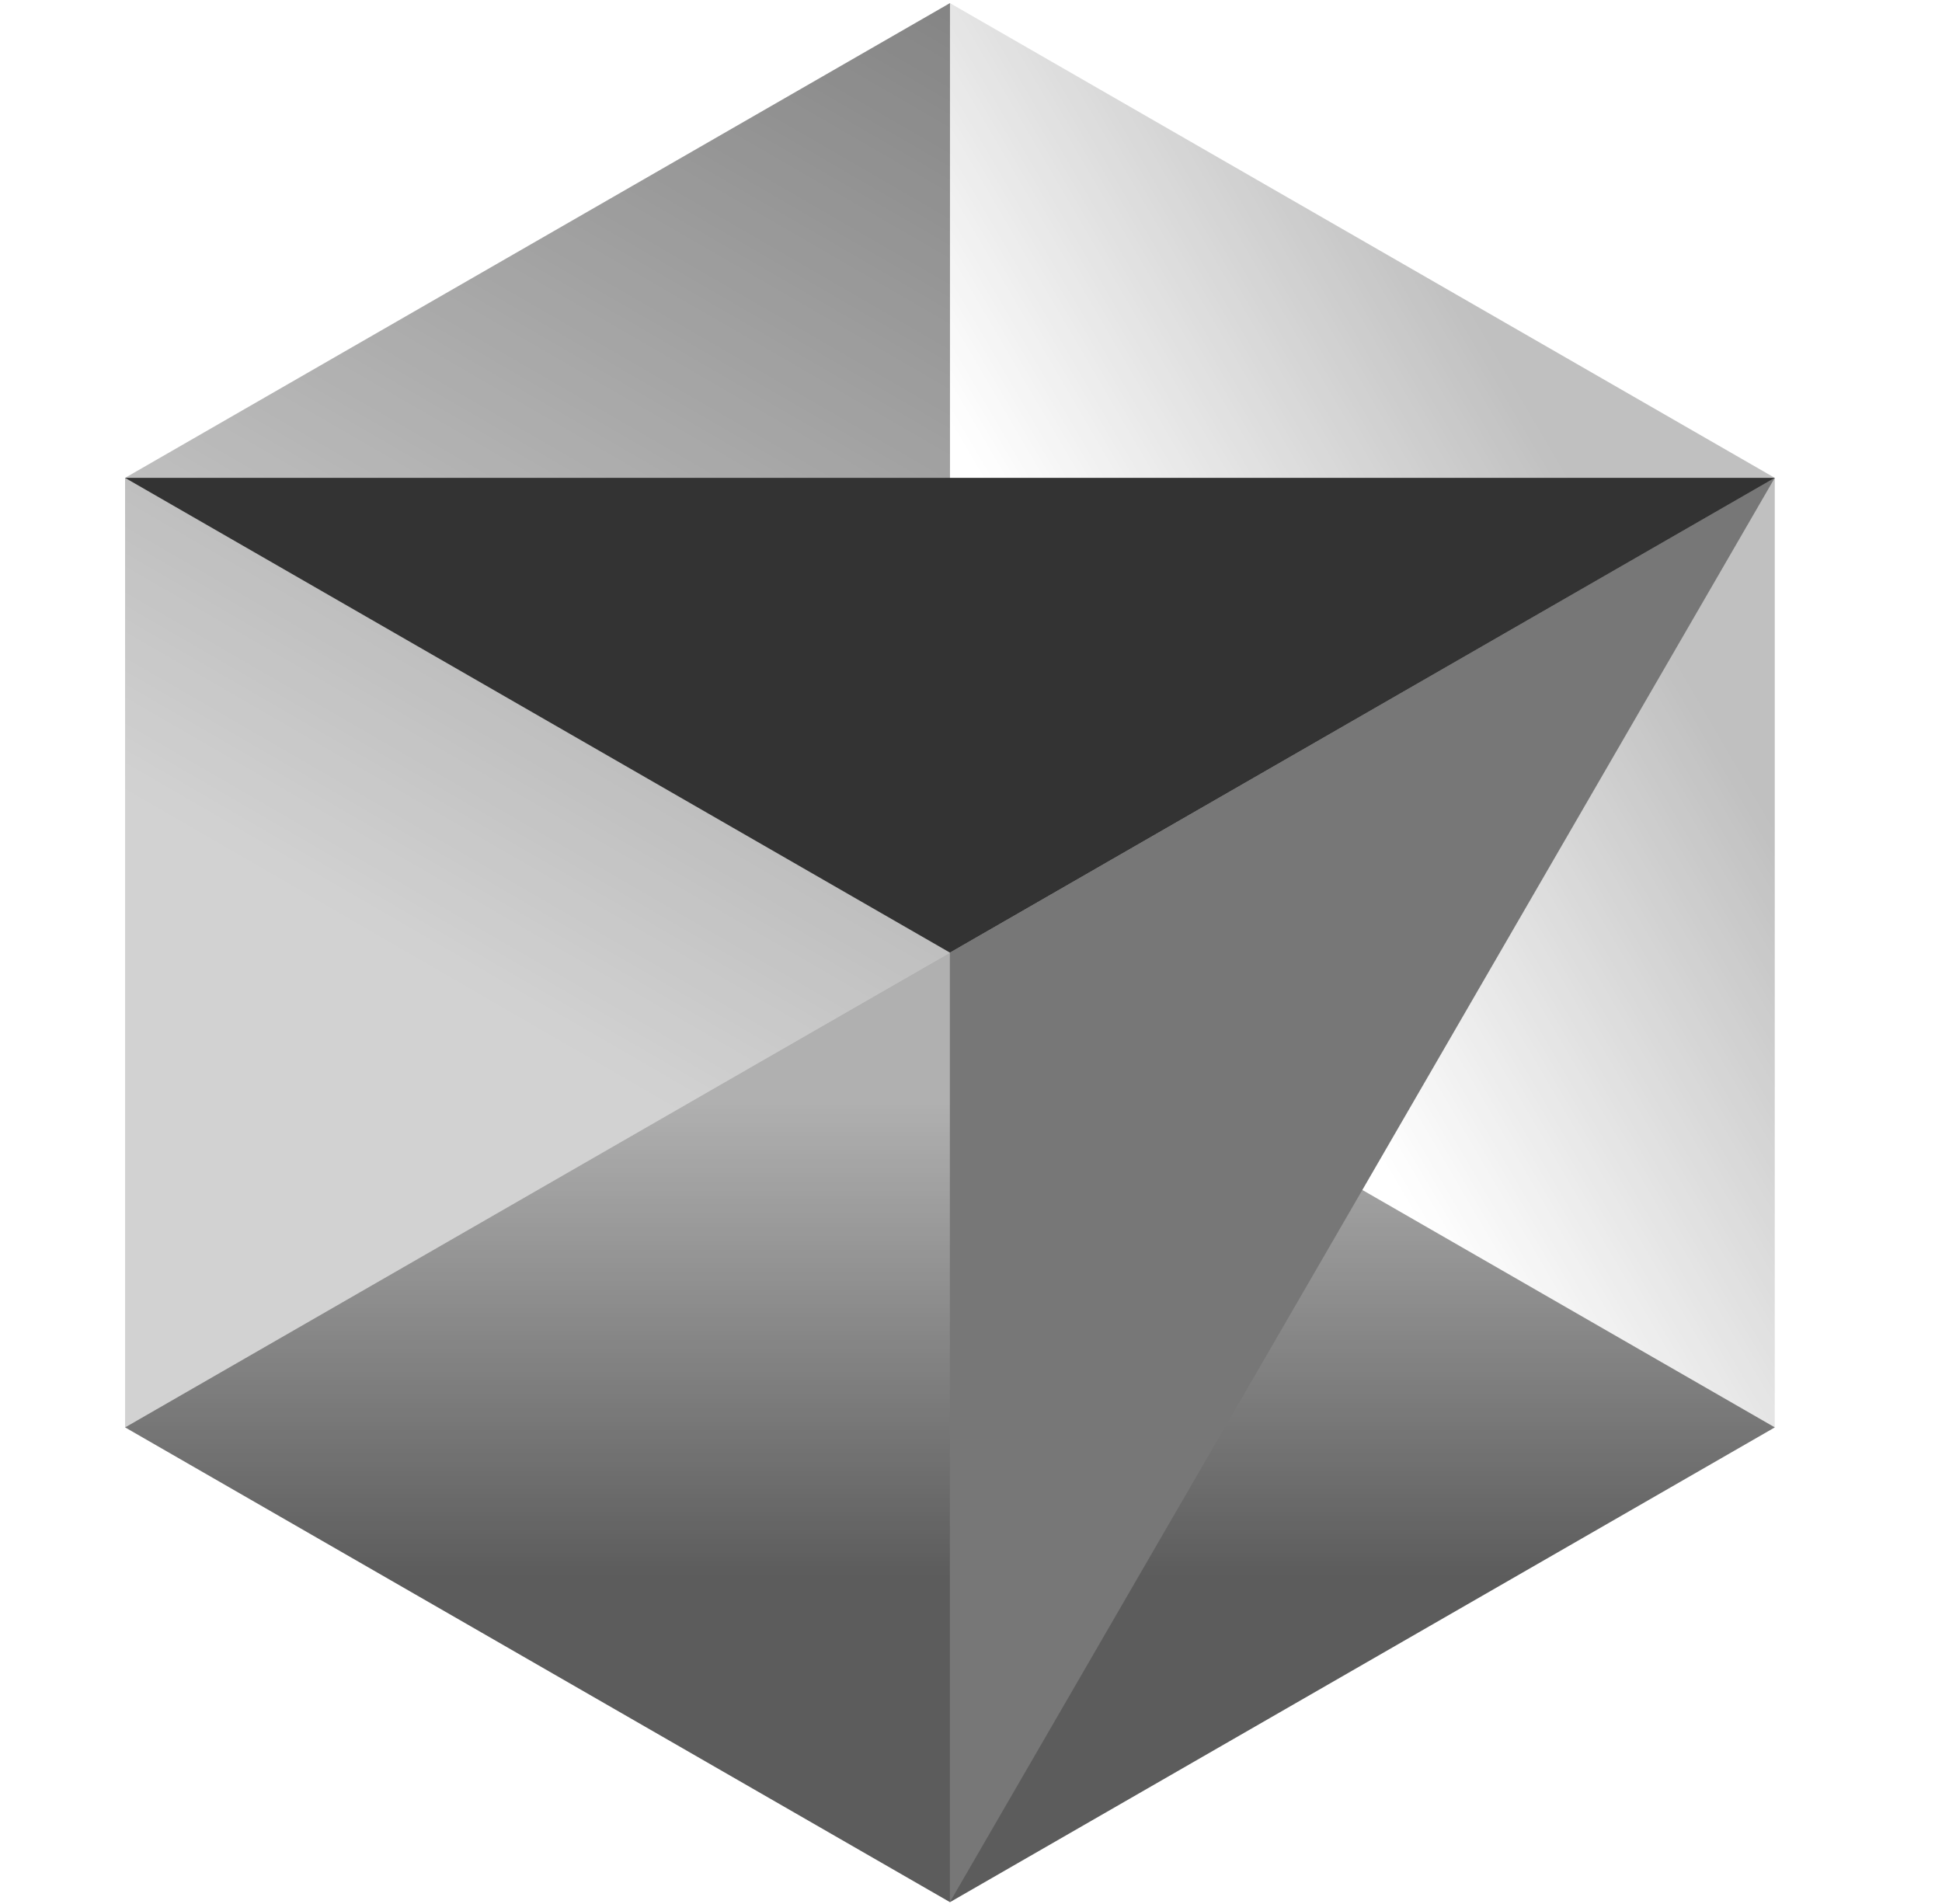
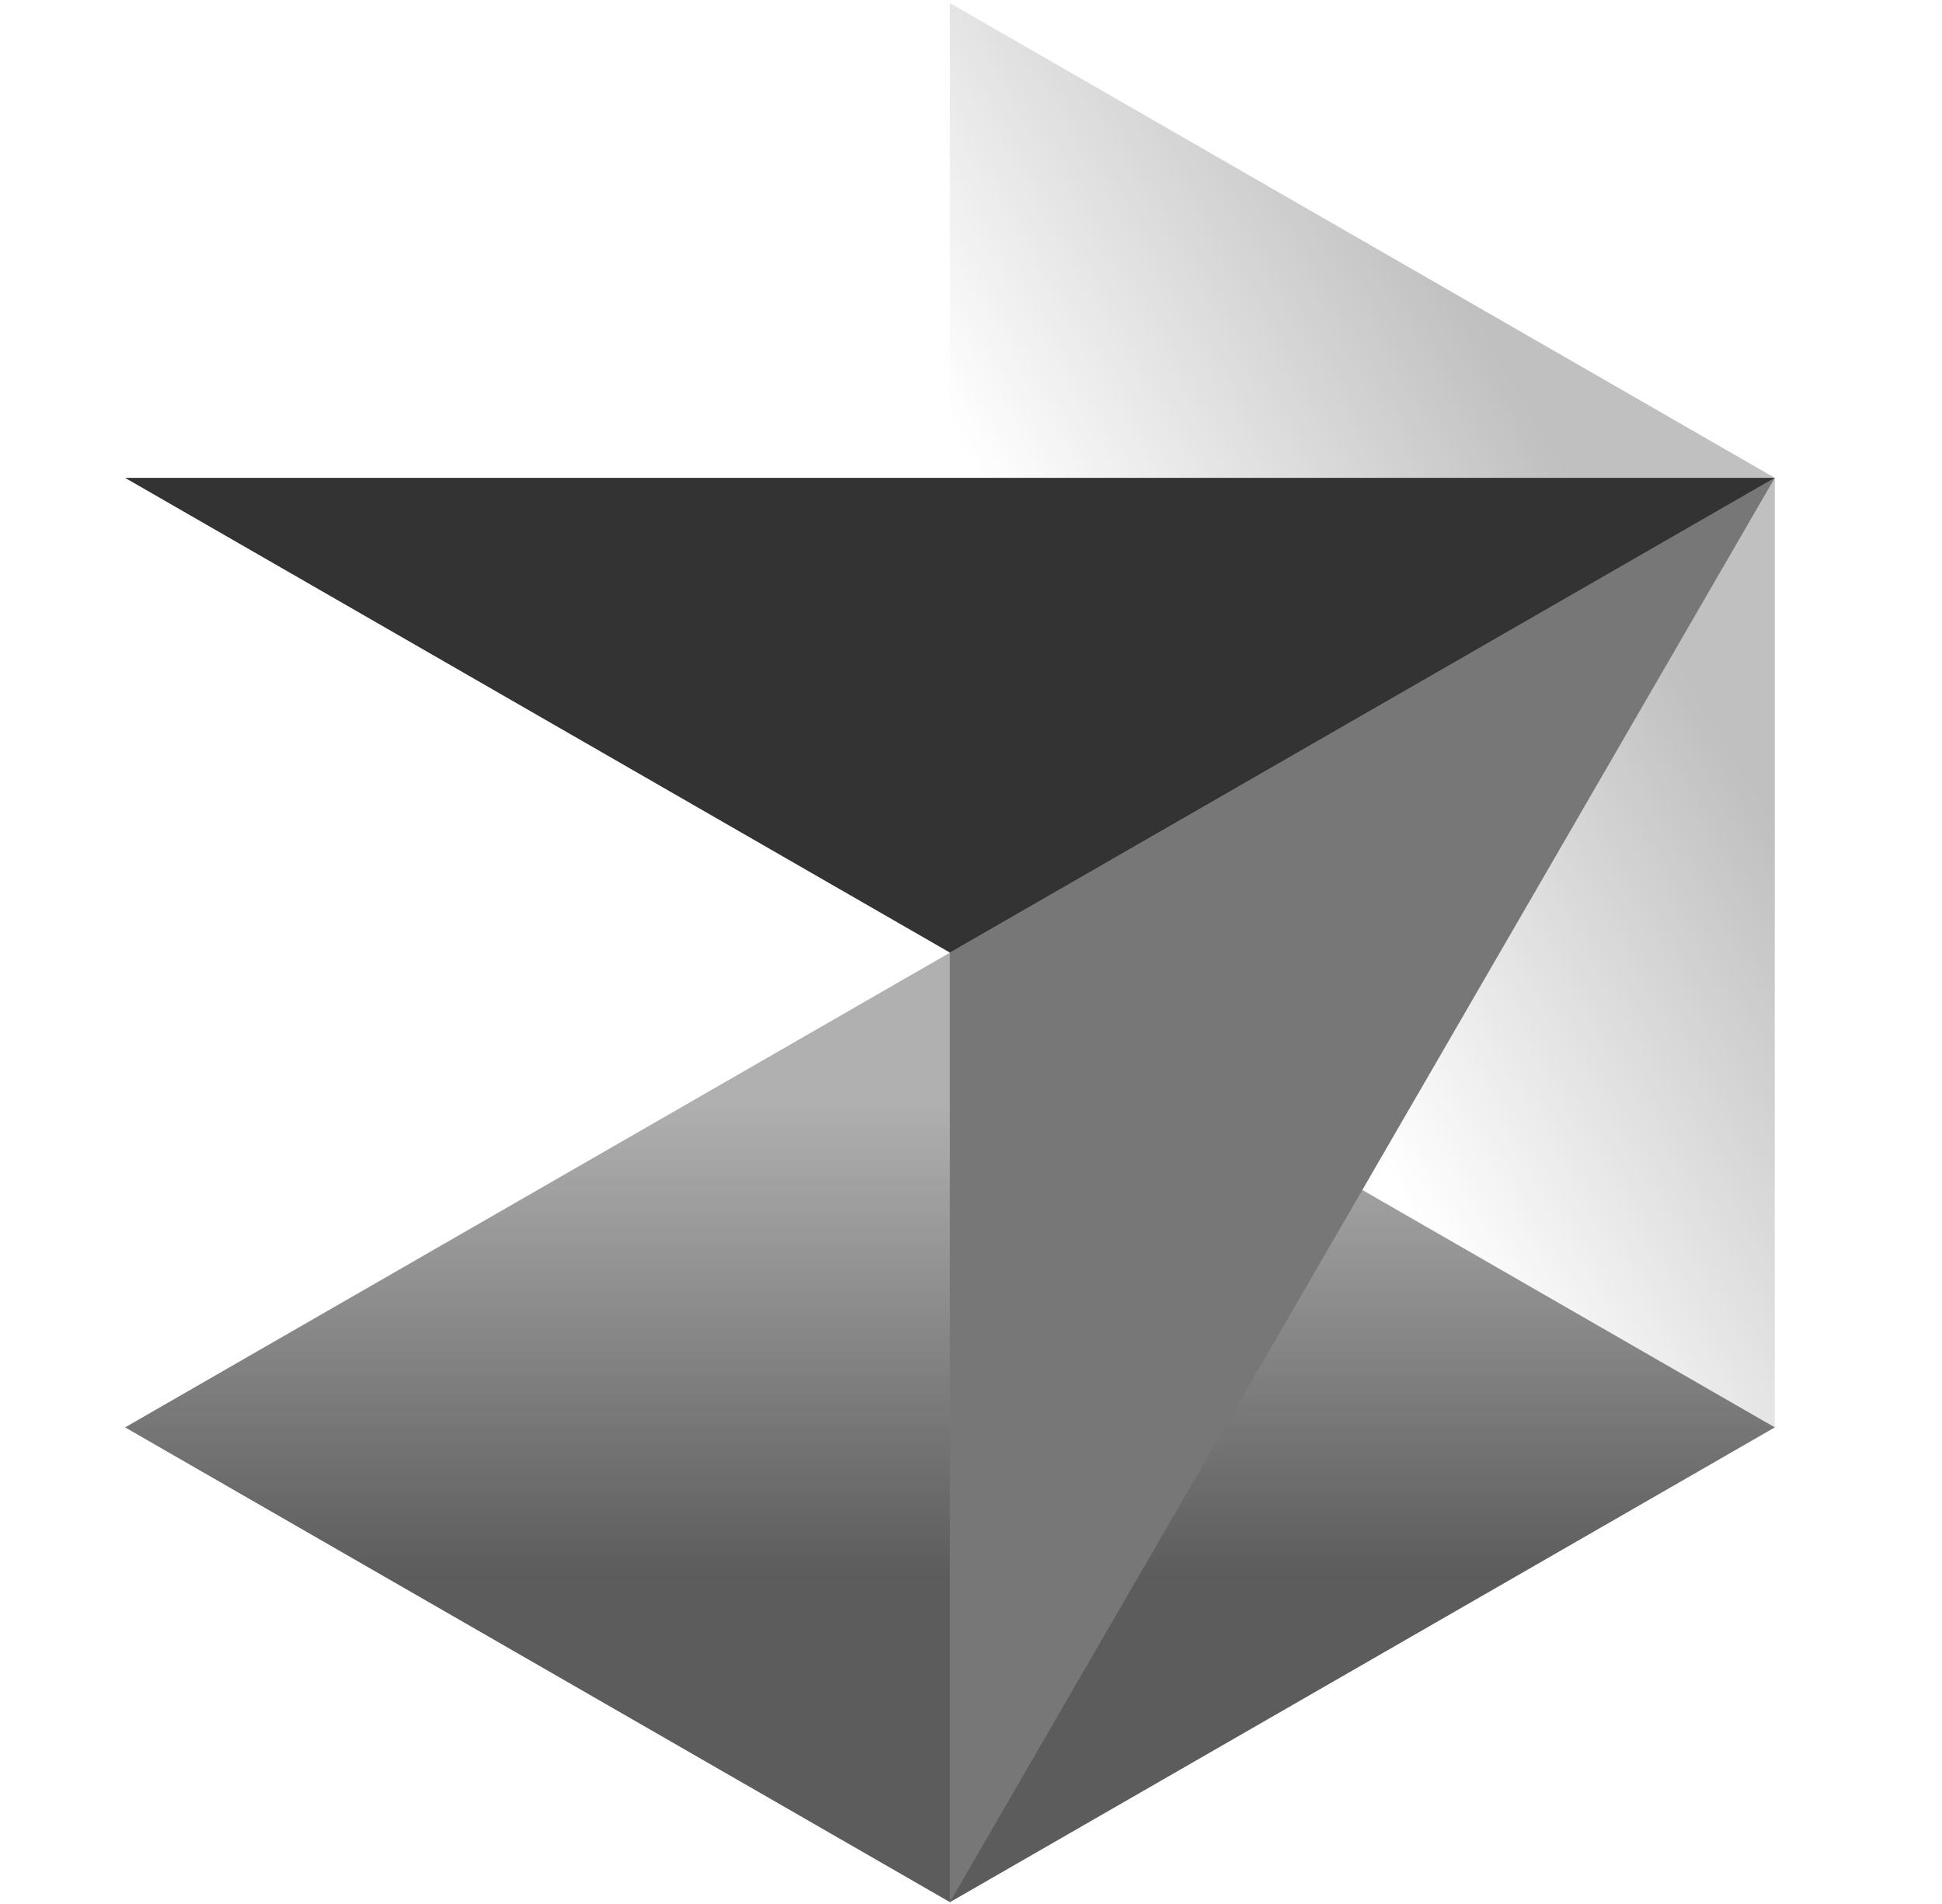
<svg xmlns="http://www.w3.org/2000/svg" width="51" height="50" viewBox="0 0 51 50" fill="none">
  <g opacity="0.8" clip-path="url(#clip0_8107_10919)">
    <path d="M24.948 49.952L46.61 37.484L24.948 25.017L3.285 37.484L24.948 49.952Z" fill="url(#paint0_linear_8107_10919)" />
    <path d="M46.608 37.484V12.549L24.945 0.081V25.017L46.608 37.484Z" fill="url(#paint1_linear_8107_10919)" />
-     <path d="M24.948 0.081L3.285 12.549L3.285 37.484L24.948 25.017V0.081Z" fill="url(#paint2_linear_8107_10919)" />
-     <path d="M46.608 12.549L24.945 49.952V25.017L46.608 12.549Z" fill="#555555" />
+     <path d="M46.608 12.549L24.945 49.952V25.017Z" fill="#555555" />
    <path d="M46.61 12.549L24.948 25.017L3.285 12.549H46.61Z" fill="black" />
  </g>
  <defs>
    <linearGradient id="paint0_linear_8107_10919" x1="24.948" y1="25.017" x2="24.948" y2="49.952" gradientUnits="userSpaceOnUse">
      <stop offset="0.16" stop-opacity="0.39" />
      <stop offset="0.658" stop-opacity="0.8" />
    </linearGradient>
    <linearGradient id="paint1_linear_8107_10919" x1="46.608" y1="12.626" x2="24.945" y2="25.328" gradientUnits="userSpaceOnUse">
      <stop offset="0.182" stop-opacity="0.31" />
      <stop offset="0.715" stop-opacity="0" />
    </linearGradient>
    <linearGradient id="paint2_linear_8107_10919" x1="24.948" y1="0.081" x2="3.285" y2="37.484" gradientUnits="userSpaceOnUse">
      <stop stop-opacity="0.6" />
      <stop offset="0.667" stop-opacity="0.22" />
    </linearGradient>
    <clipPath id="clip0_8107_10919">
      <rect width="49.871" height="49.871" fill="white" transform="translate(0.168 0.081)" />
    </clipPath>
  </defs>
</svg>